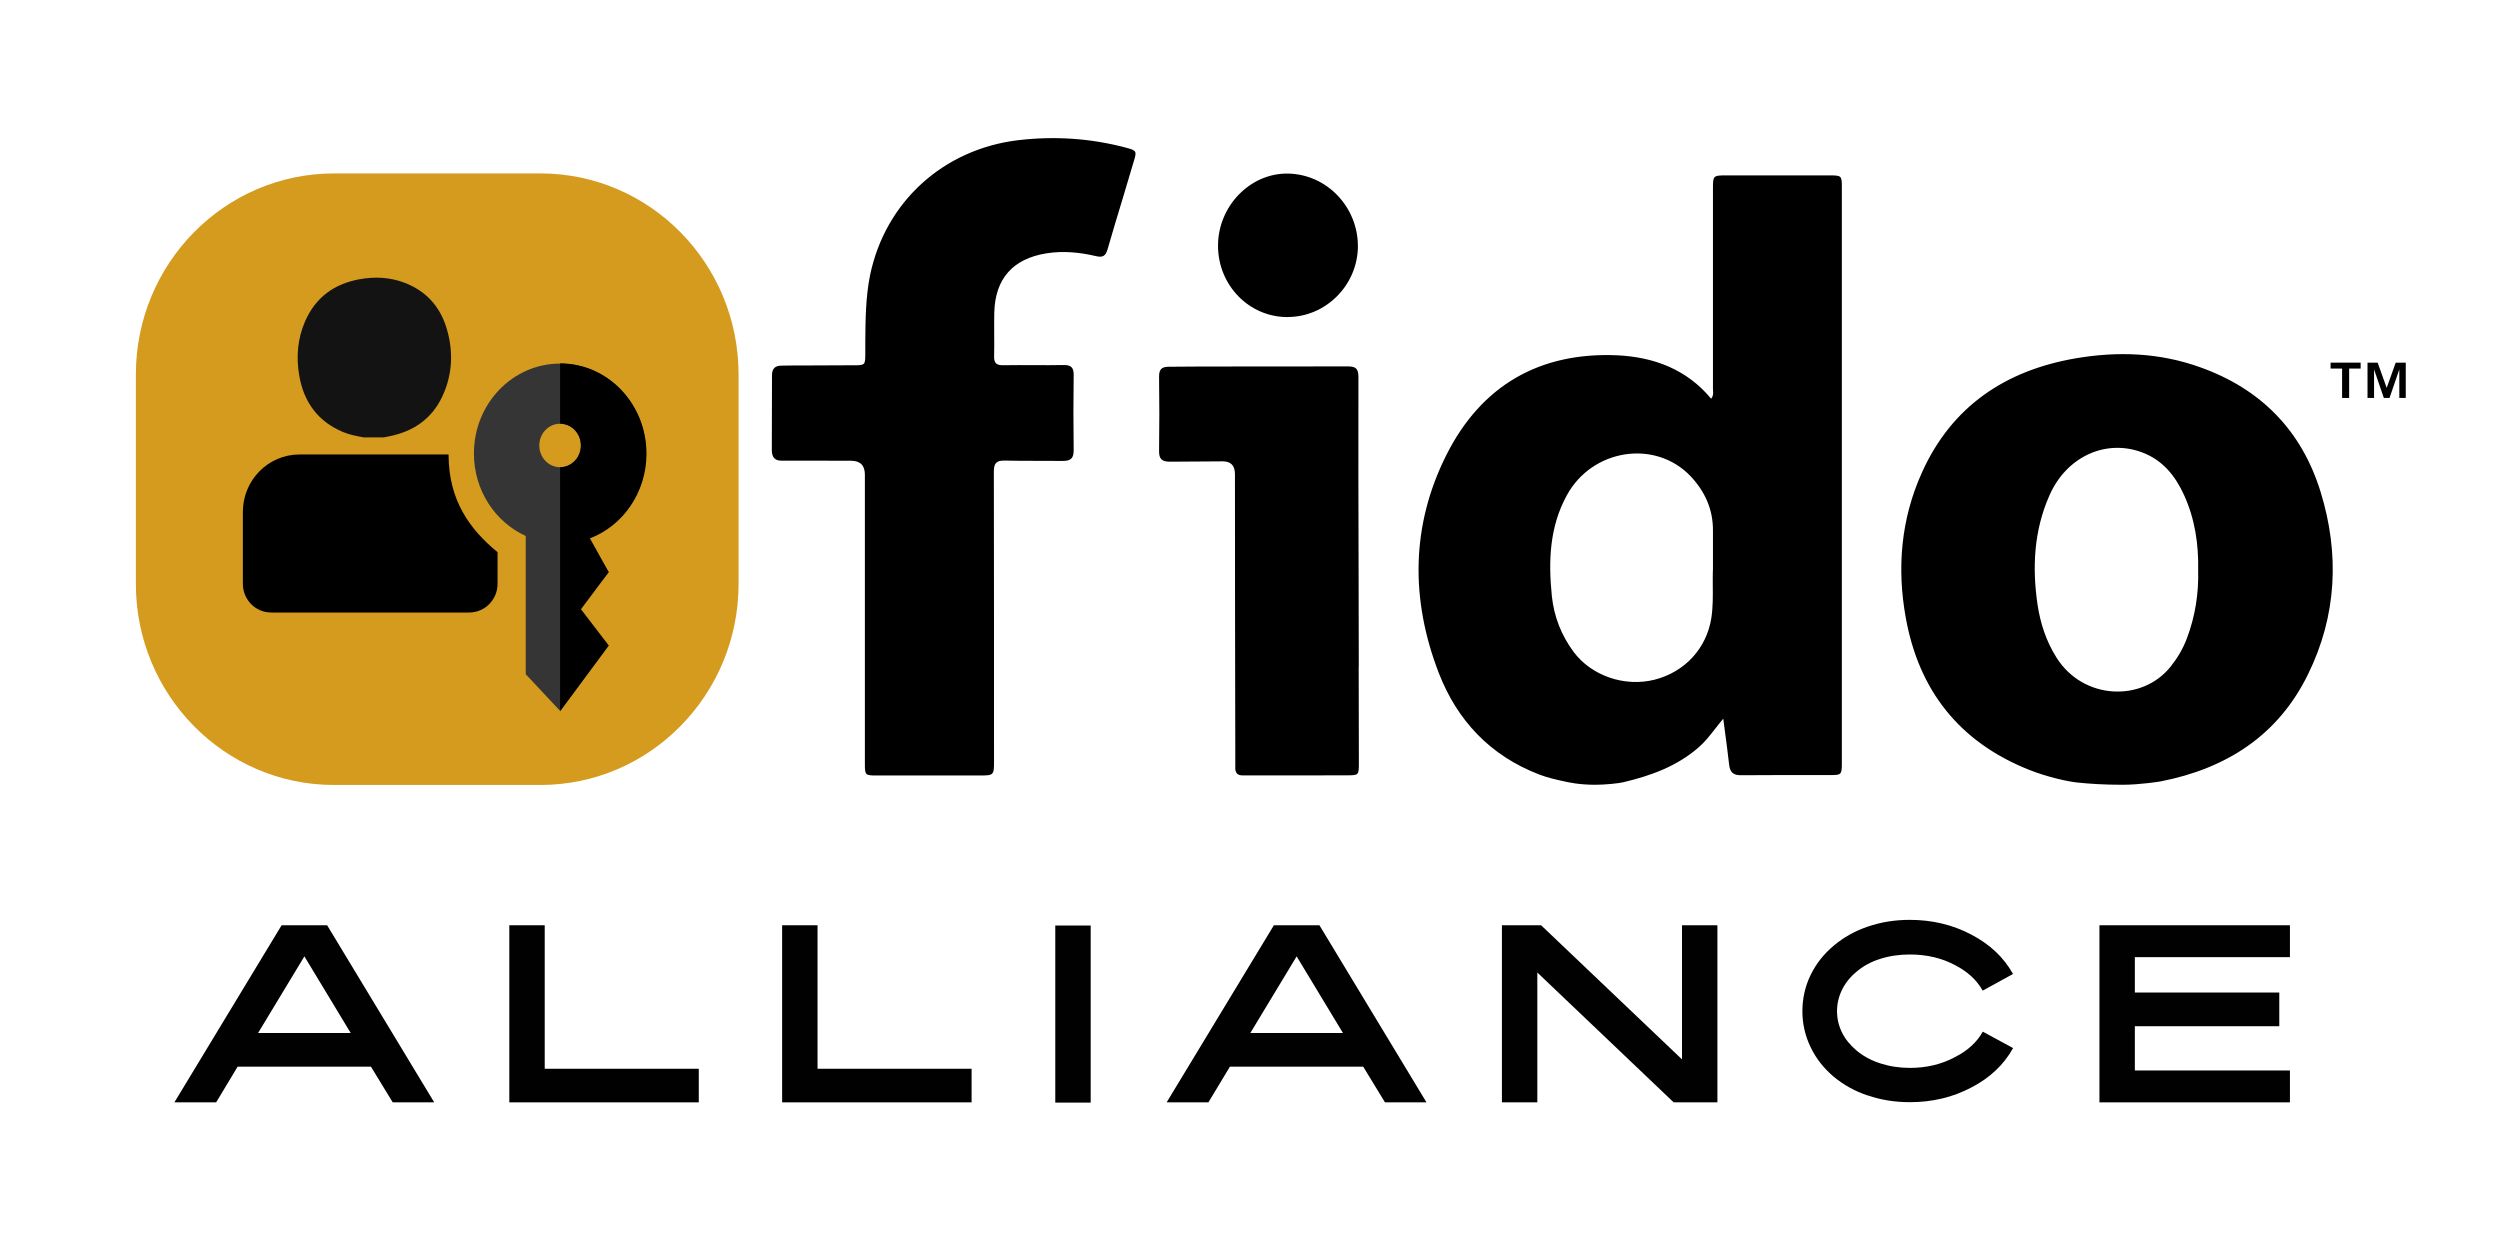
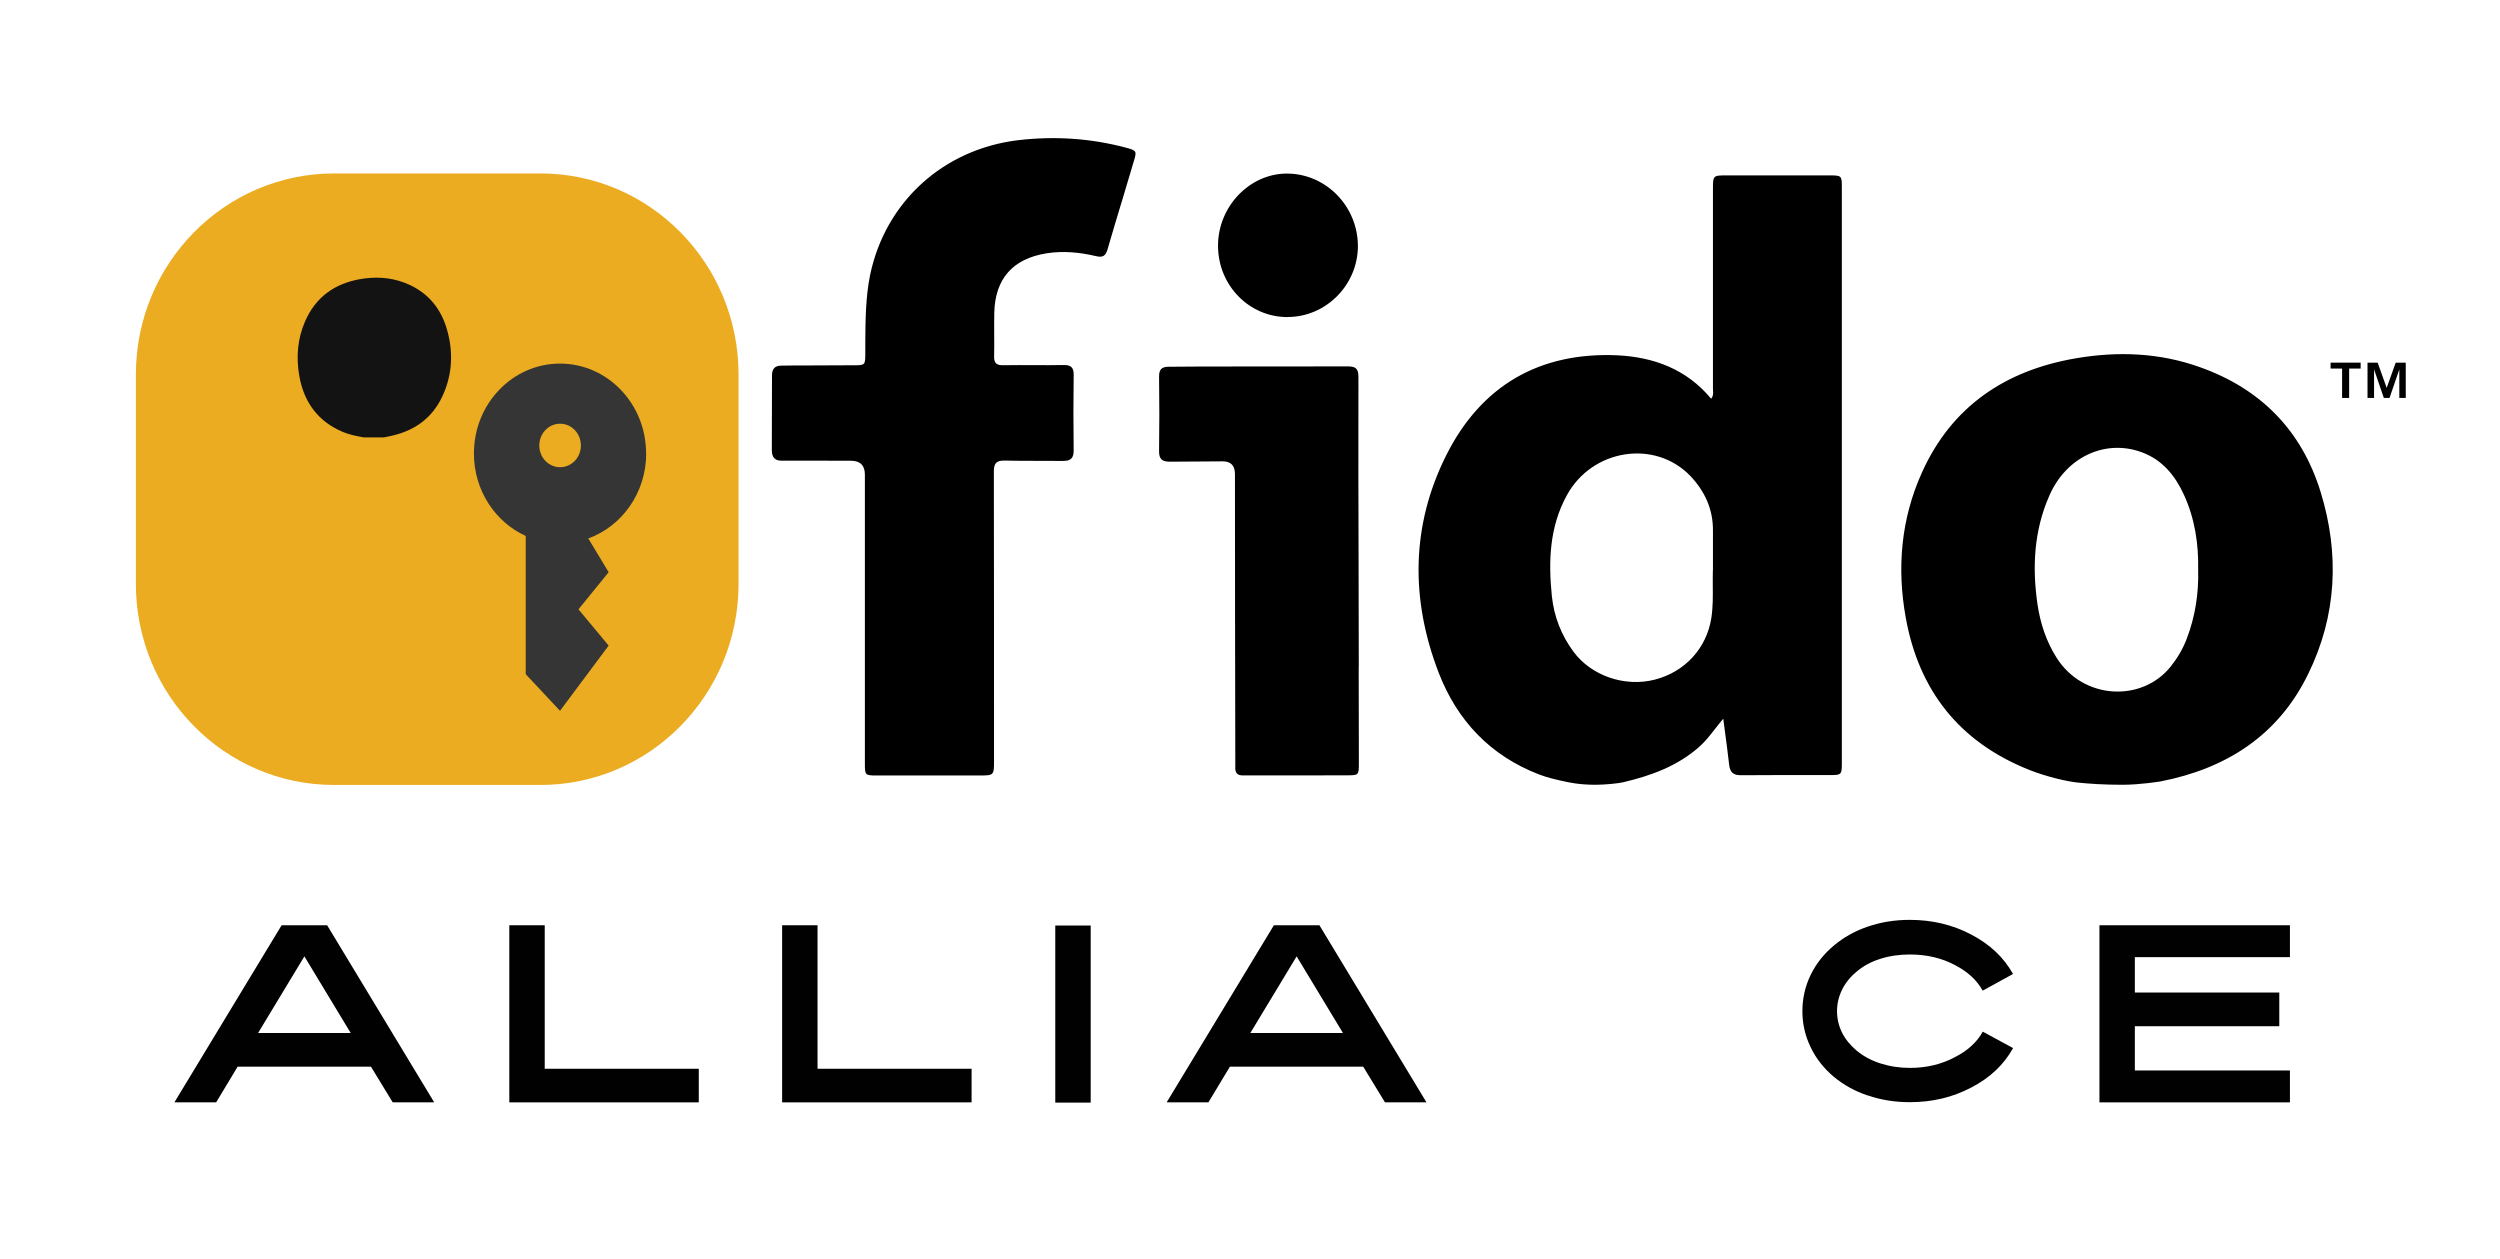
<svg xmlns="http://www.w3.org/2000/svg" width="143" height="72" viewBox="0 0 143 72" fill="none">
  <path d="M18.713 52.925L24.837 63.055H22.463L21.22 61.015H13.592L12.363 63.055H9.975L16.108 52.925H18.713ZM20.06 59.088L17.411 54.704L14.762 59.088H20.06Z" fill="#010101" />
  <path d="M39.97 63.055H29.133V52.925H31.158V61.133H39.97V63.06V63.055Z" fill="#010101" />
  <path d="M55.575 63.055H44.738V52.925H46.763V61.133H55.575V63.06V63.055Z" fill="#010101" />
  <path d="M60.362 52.94H62.387V63.069H60.362V52.94Z" fill="#010101" />
  <path d="M75.471 52.925L81.595 63.055H79.221L77.977 61.015H70.349L69.121 63.055H66.732L72.866 52.925H75.471ZM76.817 59.088L74.168 54.704L71.519 59.088H76.817Z" fill="#010101" />
-   <path d="M98.236 63.055H95.734L87.935 55.628V63.055H85.91V52.925H88.151L96.211 60.597V52.925H98.236V63.055Z" fill="#010101" />
  <path d="M106.832 62.662C106.11 62.421 105.461 62.062 104.891 61.591C104.311 61.099 103.874 60.539 103.574 59.91C103.254 59.256 103.097 58.563 103.097 57.84C103.097 57.118 103.254 56.405 103.574 55.757C103.884 55.123 104.321 54.567 104.891 54.09C105.451 53.619 106.095 53.255 106.832 53.004C107.584 52.744 108.386 52.616 109.236 52.616C110.519 52.616 111.693 52.896 112.755 53.456C113.826 54.017 114.623 54.769 115.144 55.712L113.409 56.666C113.079 56.066 112.553 55.58 111.831 55.206C111.079 54.803 110.214 54.597 109.241 54.597C108.631 54.597 108.061 54.68 107.535 54.852C107.005 55.019 106.552 55.27 106.174 55.599C105.815 55.899 105.545 56.243 105.358 56.627C105.171 57.015 105.078 57.418 105.078 57.84C105.078 58.263 105.171 58.666 105.358 59.05C105.545 59.433 105.82 59.772 106.174 60.072C106.557 60.401 107.019 60.652 107.55 60.824C108.081 60.996 108.646 61.084 109.246 61.084C110.199 61.084 111.064 60.878 111.836 60.46C112.558 60.092 113.084 59.61 113.414 59.01L115.148 59.949C114.628 60.893 113.831 61.65 112.76 62.205C111.698 62.765 110.528 63.045 109.241 63.045C108.391 63.045 107.589 62.918 106.837 62.657L106.832 62.662Z" fill="#010101" />
  <path d="M120.088 63.055V52.925H130.984V54.749H122.113V56.773H130.375V58.7H122.113V61.231H130.984V63.055H120.088Z" fill="#010101" />
  <path fill-rule="evenodd" clip-rule="evenodd" d="M44.703 20.914C44.335 20.914 44.158 21.086 44.158 21.47C44.158 23.116 44.148 24.089 44.148 25.746C44.148 26.227 44.394 26.35 44.698 26.35C45.269 26.35 45.681 26.35 46.399 26.35C47.23 26.35 48.06 26.355 48.665 26.355H48.694C49.212 26.362 49.471 26.627 49.471 27.151V43.685C49.471 44.339 49.49 44.358 50.149 44.358H55.998C56.43 44.358 56.642 44.358 56.75 44.25C56.858 44.142 56.858 43.931 56.858 43.513C56.858 37.998 56.858 32.494 56.848 26.979C56.848 26.507 56.981 26.335 57.472 26.345C58.072 26.36 58.671 26.36 59.266 26.36C59.763 26.36 60.259 26.36 60.755 26.365C61.222 26.375 61.424 26.242 61.414 25.741C61.394 24.32 61.394 22.89 61.414 21.465C61.424 21.042 61.281 20.87 60.839 20.88C60.264 20.89 59.689 20.89 59.119 20.885C58.549 20.885 57.978 20.88 57.408 20.89C57.025 20.899 56.853 20.801 56.863 20.383C56.873 19.966 56.873 19.548 56.868 19.13C56.868 18.712 56.863 18.295 56.873 17.877C56.922 15.931 57.944 14.8 59.851 14.491C60.819 14.338 61.758 14.431 62.702 14.653C63.075 14.741 63.237 14.643 63.35 14.269C63.636 13.281 63.93 12.298 64.23 11.315C64.437 10.632 64.643 9.944 64.844 9.256C65.036 8.632 65.026 8.612 64.378 8.44C62.358 7.905 60.318 7.777 58.239 8.018C53.958 8.534 50.636 11.546 49.766 15.749C49.515 17.002 49.505 18.28 49.495 19.553V19.7C49.495 19.858 49.495 19.995 49.495 20.118C49.495 20.516 49.5 20.708 49.407 20.806C49.313 20.895 49.132 20.895 48.778 20.895C48.655 20.895 48.508 20.895 48.335 20.895C47.79 20.899 47.018 20.904 46.252 20.904C45.588 20.904 45.234 20.904 44.713 20.914H44.703ZM91.262 44.889C90.309 44.889 89.709 44.746 89.507 44.702C89.006 44.594 88.505 44.481 88.023 44.294C85.236 43.218 83.349 41.208 82.297 38.49C80.68 34.297 80.7 30.061 82.74 26.011C84.73 22.059 88.062 20.123 92.525 20.324C94.604 20.428 96.477 21.121 97.877 22.806C98.005 22.654 97.996 22.497 97.986 22.349C97.986 22.31 97.981 22.271 97.981 22.231V10.819C97.981 10.043 97.981 10.033 98.757 10.033H104.655C105.333 10.033 105.353 10.052 105.353 10.696V43.67C105.353 44.304 105.324 44.334 104.704 44.334C104.282 44.334 103.854 44.334 103.431 44.334C102.158 44.334 100.885 44.334 99.612 44.343C99.136 44.353 98.954 44.172 98.905 43.729C98.836 43.105 98.752 42.481 98.664 41.822C98.634 41.591 98.6 41.355 98.57 41.109C98.408 41.301 98.256 41.498 98.109 41.684C97.804 42.073 97.519 42.441 97.155 42.756C95.912 43.832 94.452 44.363 92.864 44.742C92.584 44.81 91.812 44.889 91.257 44.889H91.262ZM97.981 32.631V30.351C97.991 29.132 97.514 28.095 96.688 27.225C94.658 25.116 91.07 25.682 89.625 28.326C88.628 30.14 88.564 32.105 88.765 34.091C88.888 35.261 89.301 36.327 90.009 37.286C91.031 38.657 92.928 39.311 94.644 38.878C96.379 38.436 97.612 37.084 97.887 35.359C97.986 34.73 97.976 34.091 97.971 33.516C97.971 33.197 97.966 32.897 97.976 32.626L97.981 32.631ZM118.869 44.766C118.26 44.707 117.055 44.432 116.038 44.024C112.067 42.432 109.757 39.488 109.01 35.334C108.494 32.494 108.735 29.677 109.939 27.018C111.644 23.239 114.706 21.189 118.726 20.497C121.13 20.084 123.523 20.172 125.838 21.003C129.323 22.241 131.658 24.63 132.739 28.139C133.83 31.678 133.668 35.217 132.021 38.564C130.316 42.063 127.347 43.965 123.582 44.697C123.582 44.697 122.432 44.889 121.4 44.889C120.368 44.889 119.483 44.83 118.879 44.766H118.869ZM125.735 32.602C125.765 31.108 125.543 29.658 124.919 28.296C124.413 27.195 123.686 26.301 122.506 25.868C120.427 25.102 118.191 26.129 117.223 28.35C116.343 30.346 116.235 32.435 116.544 34.563C116.706 35.654 117.041 36.681 117.635 37.62C119.159 40.038 122.536 40.181 124.172 38.116C124.565 37.62 124.87 37.099 125.091 36.514C125.568 35.246 125.77 33.944 125.735 32.612V32.602ZM73.662 18.137C71.46 18.147 69.681 16.334 69.671 14.073C69.661 11.802 71.499 9.9 73.662 9.929C75.893 9.959 77.692 11.846 77.672 14.122C77.643 16.319 75.834 18.132 73.662 18.132V18.137ZM77.722 38.156C77.722 36.332 77.717 34.514 77.712 32.69C77.702 28.999 77.692 25.298 77.702 21.612C77.702 21.199 77.643 20.959 77.147 20.959C77.147 20.959 66.855 20.959 66.855 20.978C66.432 20.978 66.29 21.14 66.299 21.573C66.319 22.974 66.319 24.384 66.299 25.785C66.29 26.267 66.471 26.409 66.924 26.409L69.941 26.389C70.407 26.389 70.639 26.632 70.639 27.117C70.639 32.548 70.649 37.984 70.659 43.415C70.659 43.469 70.659 43.518 70.659 43.567C70.659 43.67 70.659 43.769 70.659 43.872C70.639 44.206 70.782 44.368 71.111 44.353C71.435 44.348 71.765 44.353 72.089 44.353C72.251 44.353 72.413 44.353 72.576 44.353H75.436C75.5 44.353 75.574 44.358 75.657 44.353C75.701 44.353 75.746 44.348 75.785 44.348H76.999C76.999 44.348 76.999 44.348 76.994 44.348H77.019C77.368 44.348 77.545 44.348 77.633 44.26C77.727 44.172 77.727 43.99 77.727 43.621C77.722 41.803 77.717 39.979 77.717 38.156H77.722Z" fill="black" />
  <path d="M133.309 21.082H133.968V22.763H134.371V21.082H135.029V20.743H133.309V21.082Z" fill="black" />
  <path d="M137.034 20.743L136.518 22.188L136.002 20.743H135.422V22.763H135.796V21.131L136.356 22.763H136.681L137.241 21.131V22.763H137.609V20.743H137.034Z" fill="black" />
  <path d="M30.912 9.921H19.106C12.85 9.921 7.772 15.072 7.772 21.422V33.399C7.772 39.749 12.845 44.9 19.106 44.9H30.912C37.168 44.9 42.245 39.749 42.245 33.399V21.422C42.245 15.072 37.173 9.921 30.912 9.921Z" fill="#EBAC21" />
  <g opacity="0.1">
-     <path d="M30.912 9.92H19.106C12.85 9.92 7.772 15.071 7.772 21.421V33.399C7.772 39.749 12.845 44.899 19.106 44.899H30.912C37.168 44.899 42.245 39.749 42.245 33.399V21.421C42.245 15.071 37.173 9.92 30.912 9.92Z" fill="black" />
-   </g>
+     </g>
  <path fill-rule="evenodd" clip-rule="evenodd" d="M36.962 25.938C36.962 28.189 35.576 30.101 33.65 30.799L34.815 32.73L33.089 34.854L34.815 36.928L32.033 40.658L30.072 38.564V30.656C28.327 29.865 27.108 28.051 27.108 25.938C27.108 23.097 29.315 20.797 32.033 20.797C34.751 20.797 36.957 23.097 36.957 25.938H36.962ZM32.038 26.724C32.696 26.724 33.227 26.169 33.227 25.481C33.227 24.793 32.696 24.237 32.038 24.237C31.379 24.237 30.848 24.793 30.848 25.481C30.848 26.169 31.379 26.724 32.038 26.724Z" fill="#353535" />
-   <path fill-rule="evenodd" clip-rule="evenodd" d="M36.977 25.952C36.977 28.174 35.63 30.071 33.743 30.793L34.819 32.725L33.232 34.848L34.819 36.922L32.038 40.687V26.724C32.696 26.724 33.227 26.168 33.227 25.48C33.227 24.792 32.696 24.237 32.038 24.237V20.786C34.765 20.786 36.977 23.096 36.977 25.942V25.952Z" fill="black" />
-   <path fill-rule="evenodd" clip-rule="evenodd" d="M28.465 31.589C26.872 30.282 25.658 28.62 25.658 25.996H17.131C15.342 25.996 13.892 27.465 13.892 29.284V33.393C13.892 34.302 14.614 35.035 15.509 35.035H26.843C27.737 35.035 28.46 34.297 28.46 33.393V31.594L28.465 31.589Z" fill="black" />
  <path d="M20.777 25.014C20.384 24.941 19.991 24.867 19.618 24.71C18.207 24.12 17.381 23.024 17.116 21.481C16.934 20.424 17.018 19.382 17.445 18.394C18.055 16.988 19.141 16.232 20.571 15.971C21.426 15.819 22.276 15.853 23.102 16.158C24.341 16.62 25.171 17.505 25.555 18.807C25.943 20.119 25.884 21.436 25.299 22.68C24.69 23.977 23.633 24.675 22.291 24.951C22.178 24.975 22.07 24.995 21.957 25.019C21.564 25.019 21.171 25.019 20.777 25.019V25.014Z" fill="#141313" />
</svg>